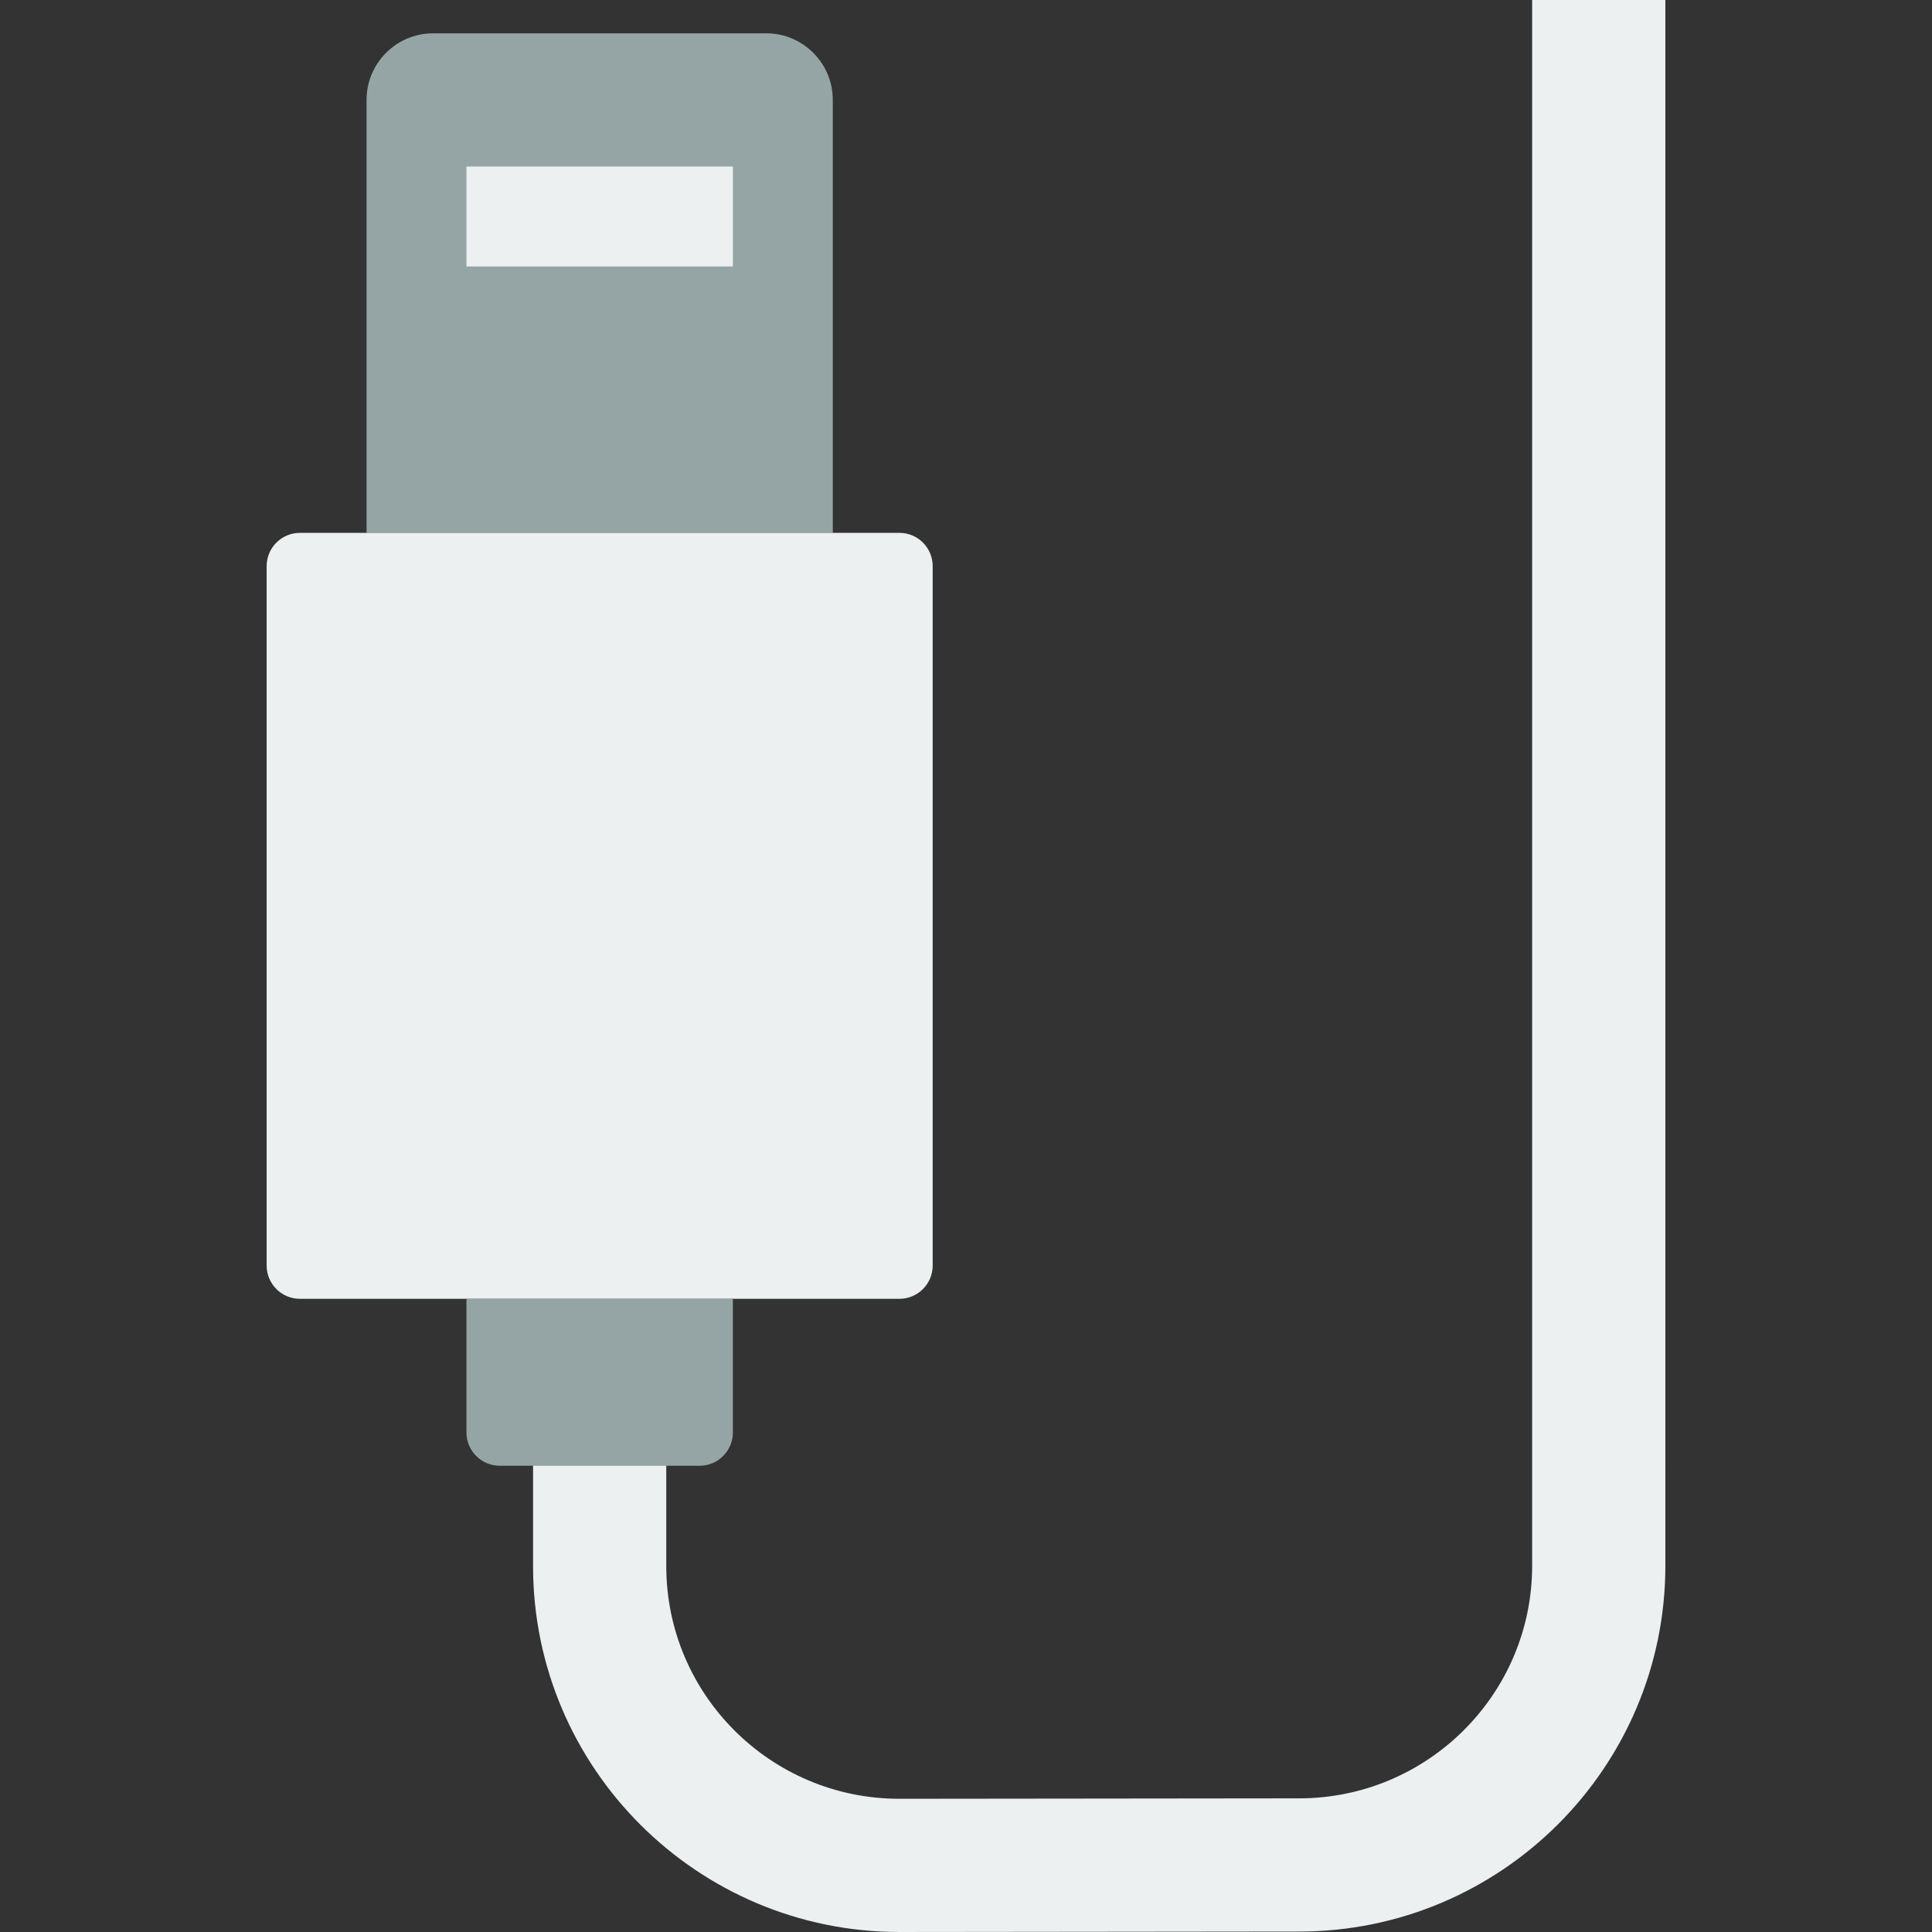
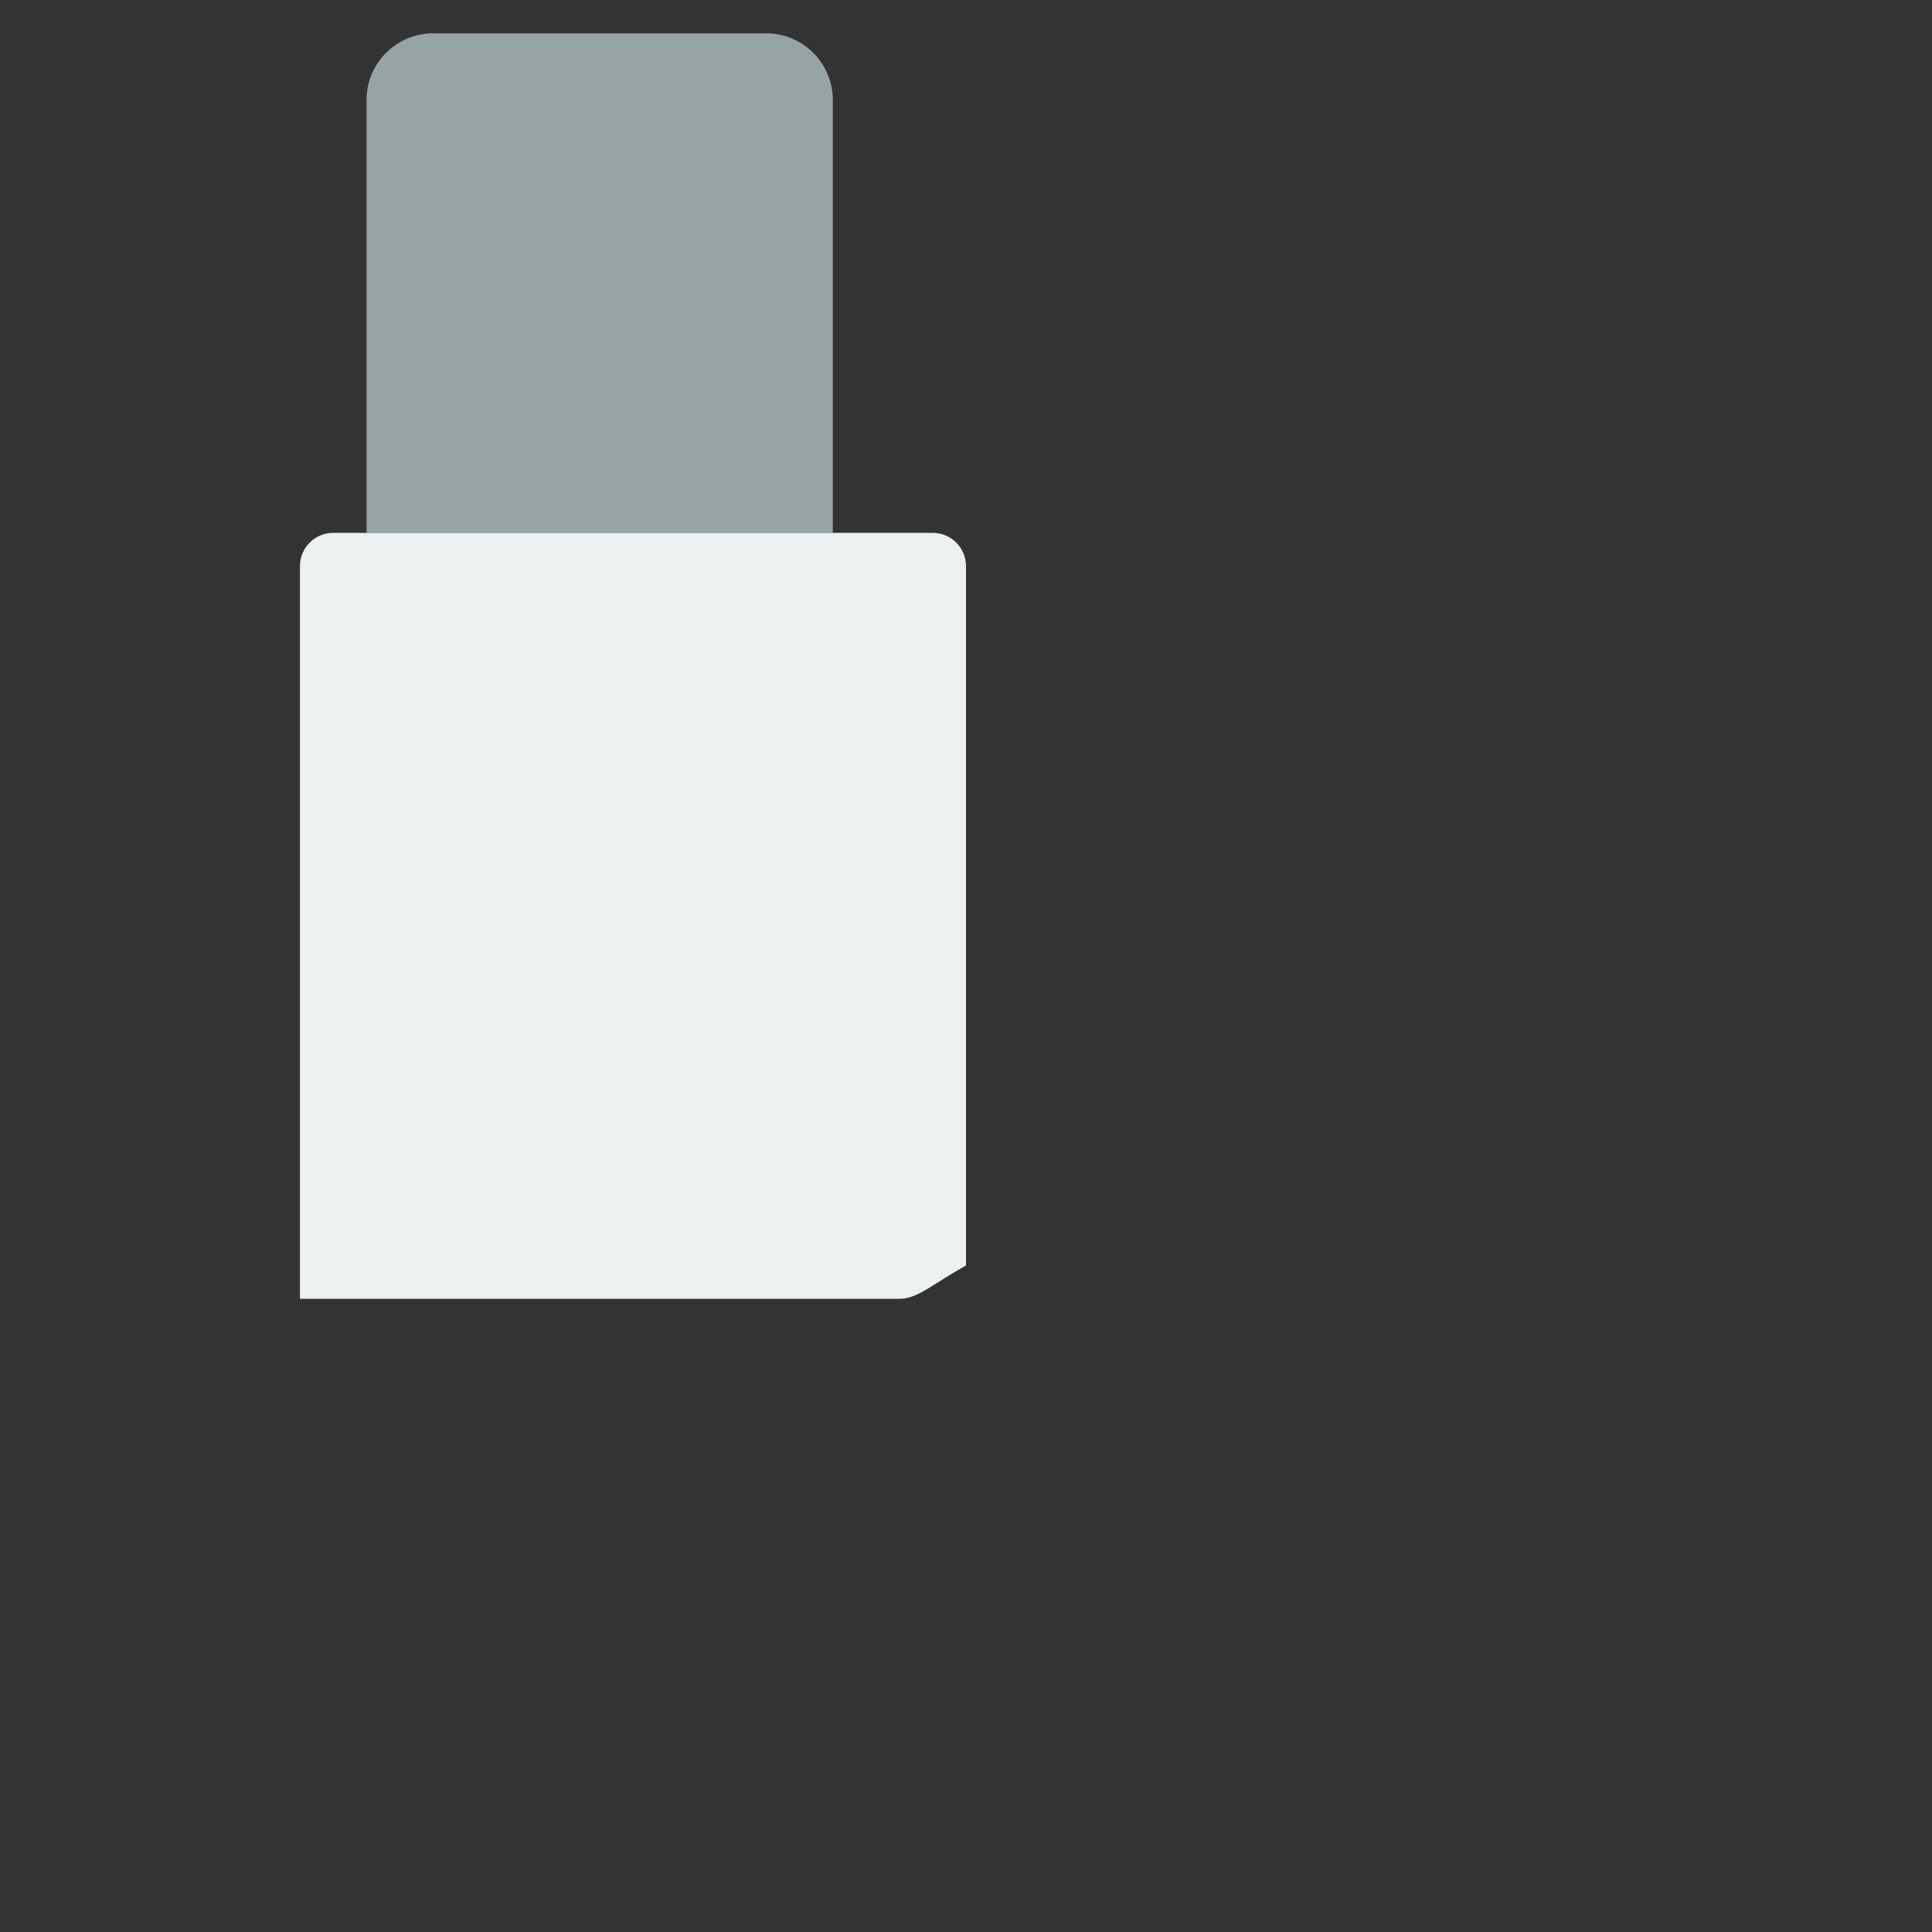
<svg xmlns="http://www.w3.org/2000/svg" height="800px" width="800px" version="1.1" id="Layer_1" viewBox="0 0 503.435 503.435" xml:space="preserve">
  <rect x="0" y="0" width="503.435" height="503.435" fill="#333333" stroke="none" />
  <g>
-     <path style="fill:#ECF0F1;" d="M173.616,407.977v-26.147h-34.712v26.147v0.121c0,52.632,42.826,95.336,95.458,95.336l104.136-0.113   c52.632,0,95.458-42.713,95.458-95.345V0h-34.712v407.977c0,33.497-27.249,60.633-60.746,60.633l-104.136,0.113   c-33.497,0-60.746-27.136-60.746-60.624V407.977z" />
    <path style="fill:#95A5A5;" d="M217.006,138.85H95.514V26.037c0-9.58,7.775-17.356,17.356-17.356h86.78   c9.58,0,17.356,7.775,17.356,17.356V138.85z" />
-     <path style="fill:#ECF0F1;" d="M234.361,338.443H78.158c-4.79,0-8.678-3.879-8.678-8.678V147.528c0-4.799,3.888-8.678,8.678-8.678   h156.203c4.79,0,8.678,3.879,8.678,8.678v182.237C243.039,334.564,239.152,338.443,234.361,338.443" />
-     <path style="fill:#95A5A5;" d="M182.294,381.943h-52.068c-4.79,0-8.678-3.879-8.678-8.678v-34.825h69.424v34.825   C190.972,378.064,187.084,381.943,182.294,381.943" />
-     <polygon style="fill:#ECF0F1;" points="121.548,69.43 190.972,69.43 190.972,43.396 121.548,43.396  " />
+     <path style="fill:#ECF0F1;" d="M234.361,338.443H78.158V147.528c0-4.799,3.888-8.678,8.678-8.678   h156.203c4.79,0,8.678,3.879,8.678,8.678v182.237C243.039,334.564,239.152,338.443,234.361,338.443" />
  </g>
</svg>